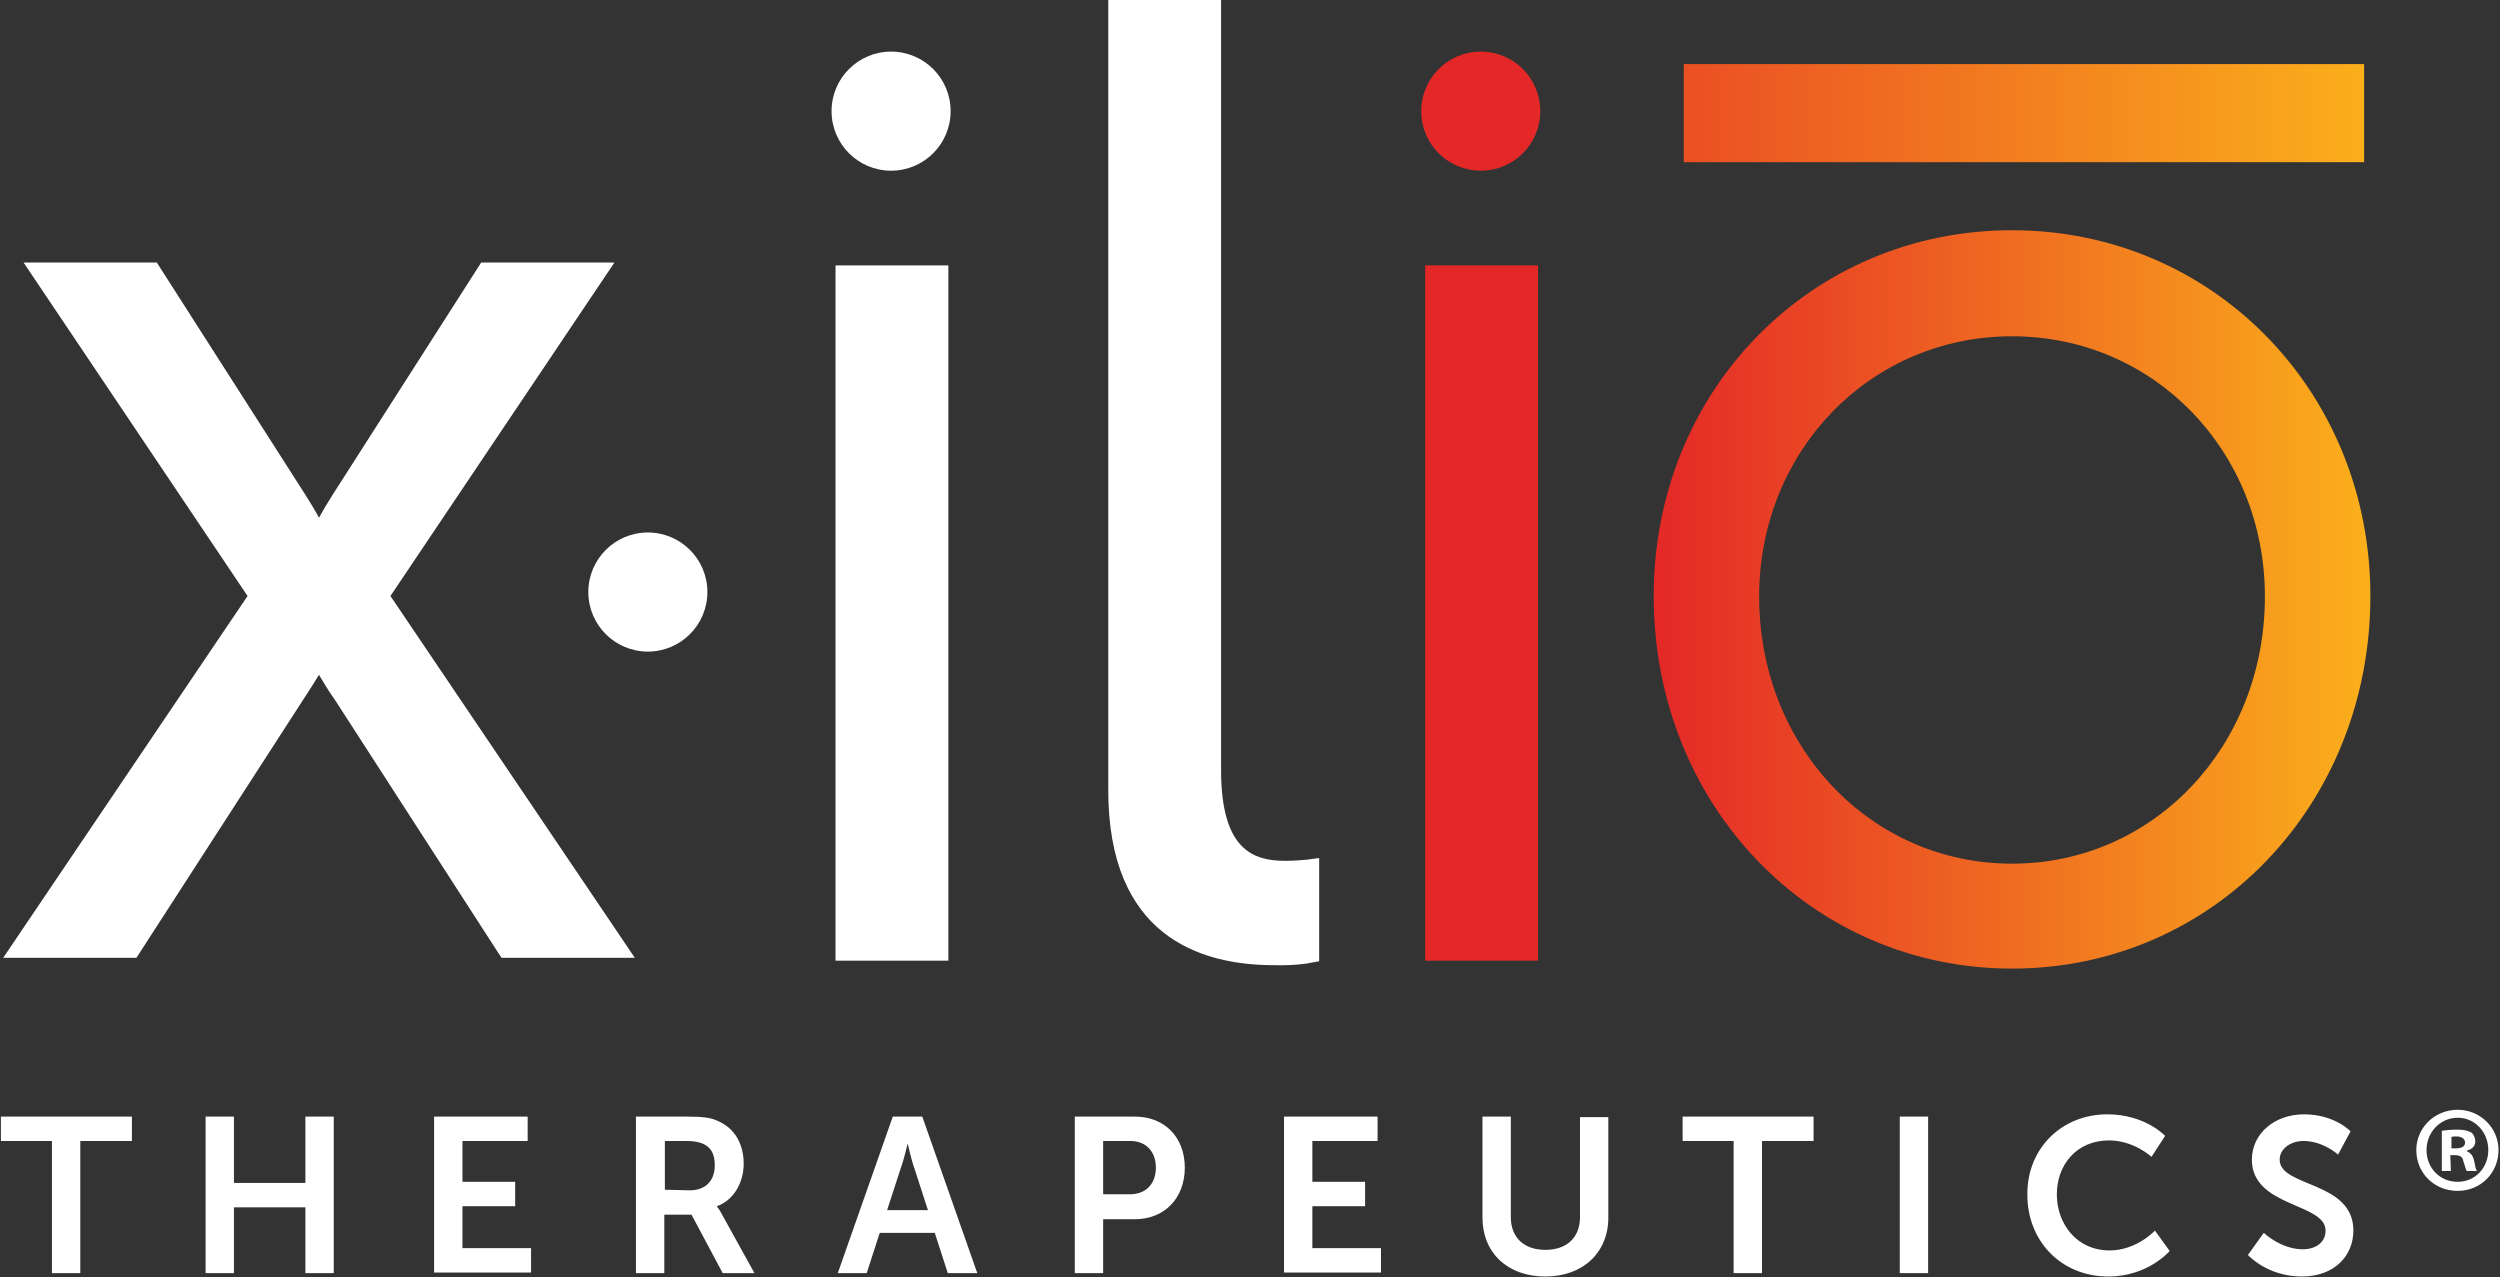
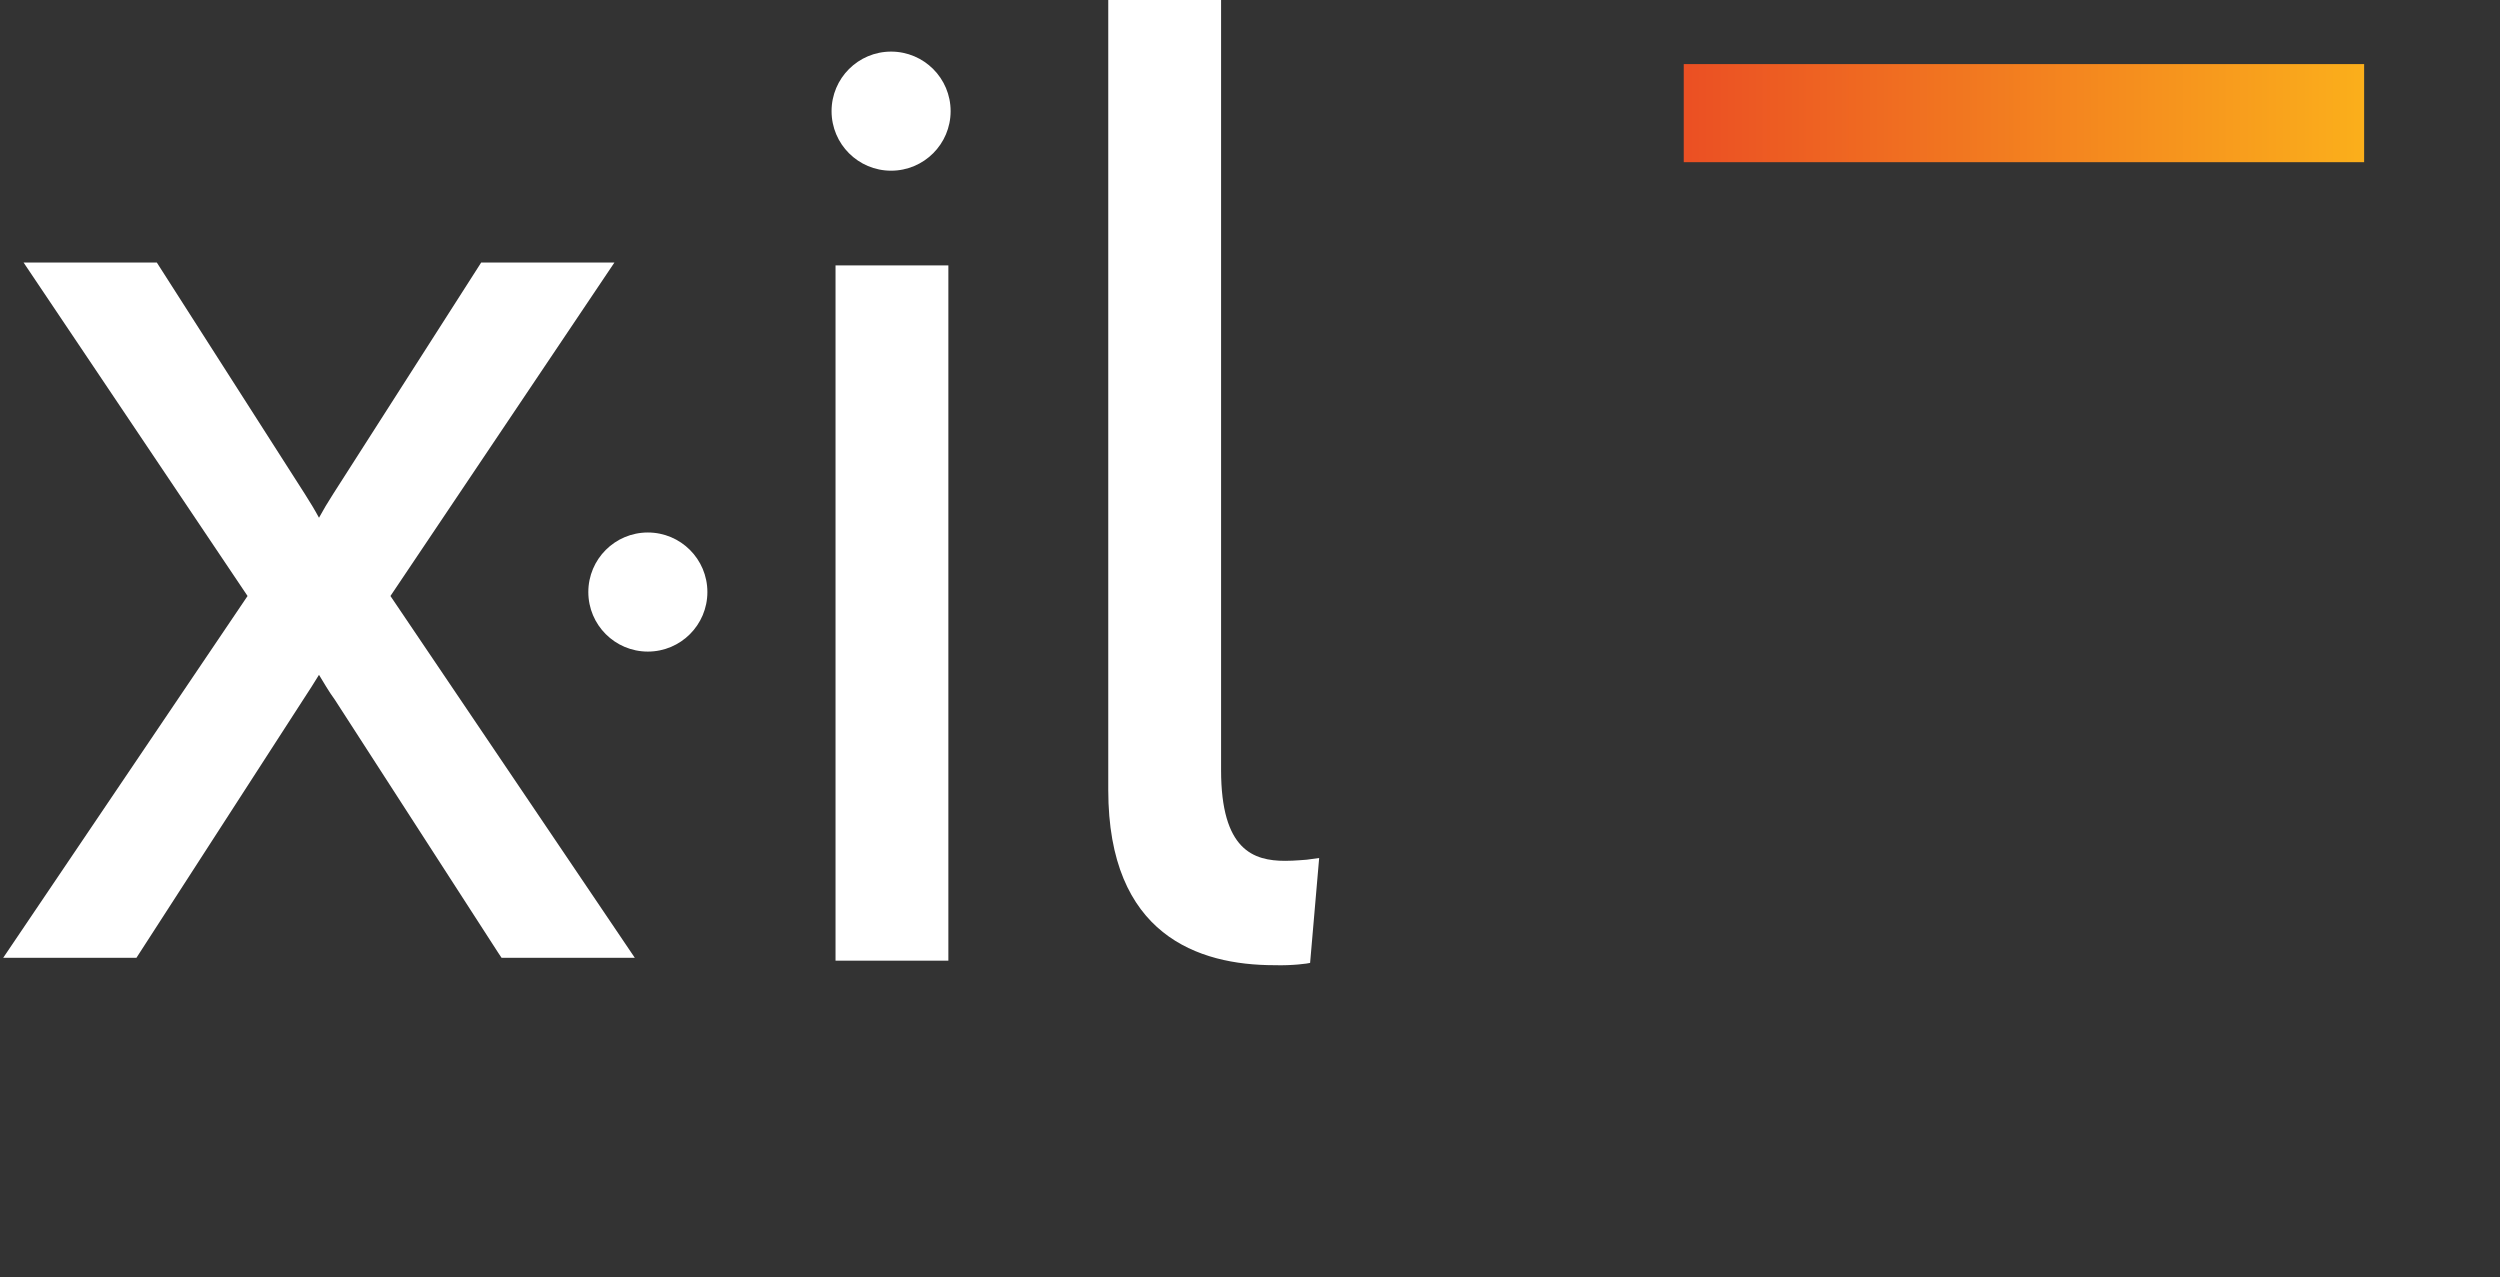
<svg xmlns="http://www.w3.org/2000/svg" version="1.2" baseProfile="tiny-ps" viewBox="0 0 1638 837" width="1638" height="837">
  <rect x="0" y="0" width="1638" height="837" fill="#333333" stroke="none" />
  <title>Xilio_Full_CLR_Logo_RGB-1-svg</title>
  <defs>
    <linearGradient id="grd1" gradientUnits="userSpaceOnUse" x1="919.71" y1="74.125" x2="1554.87" y2="74.125">
      <stop offset="0" stop-color="#e42827" />
      <stop offset="0.999" stop-color="#fbb01b" />
    </linearGradient>
    <linearGradient id="grd2" gradientUnits="userSpaceOnUse" x1="1083.503" y1="392.734" x2="1553.071" y2="392.734">
      <stop offset="0" stop-color="#e42827" />
      <stop offset="0.999" stop-color="#fbb01b" />
    </linearGradient>
  </defs>
  <style>
		tspan { white-space:pre }
		.shp0 { fill: url(#grd1) } 
		.shp1 { fill: url(#grd2) } 
		.shp2 { fill: #ffffff } 
		.shp3 { fill: #e42827 } 
	</style>
  <g id="Layer">
    <g id="Layer">
		</g>
    <path id="Layer" class="shp0" d="M1103.19 41.99L1548.98 41.99L1548.98 106.26L1103.19 106.26L1103.19 41.99Z" />
-     <path id="Layer" fill-rule="evenodd" class="shp1" d="M1318.29 150.85C1449.8 150.85 1553.07 256.37 1553.07 390.5C1553.07 527.24 1450.17 634.62 1318.29 634.62C1186.78 634.62 1083.5 527.61 1083.5 390.5C1083.5 256 1186.41 150.85 1318.29 150.85ZM1152.6 390.88C1152.6 488.97 1225.41 565.88 1318.29 565.88C1411.16 565.88 1483.97 488.97 1483.97 390.88C1483.97 295.39 1411.16 220.33 1318.29 220.33C1225.41 220.33 1152.6 295.39 1152.6 390.88Z" />
-     <path id="Layer" class="shp2" d="M547.44 173.89L621.37 173.89L621.37 629.42L547.44 629.42L547.44 173.89ZM622.85 72.82C622.85 94.38 605.39 111.84 583.84 111.84C562.3 111.84 544.84 94.38 544.84 72.82C544.84 51.27 562.3 33.81 583.84 33.81C605.39 33.81 622.85 51.27 622.85 72.82ZM463.48 387.9C463.48 409.45 446.02 426.92 424.47 426.92C402.93 426.92 385.47 409.45 385.47 387.9C385.47 366.35 402.93 348.89 424.47 348.89C446.02 348.89 463.48 366.35 463.48 387.9ZM255.82 390.5L415.93 627.56L328.63 627.56L326.4 624.21L219.41 458.5C215.32 452.93 211.98 446.98 209.01 442.15C206.04 446.98 202.32 452.93 198.61 458.5L89.39 627.56L2.09 627.56L162.2 390.5L15.46 172.03L102.76 172.03L199.72 323.62C203.06 328.83 206.41 334.4 209.01 339.23C211.61 334.4 214.95 328.83 218.3 323.62L315.26 172.03L402.56 172.03L255.82 390.5ZM834.97 632.39C785.19 632.39 726.13 612.7 726.13 517.58L726.13 0L800.05 0L800.05 504.57C800.05 556.96 821.23 564.02 842.03 564.02C848.72 564.02 855.03 563.28 856.15 563.28L864.32 562.16L864.32 629.79L858.38 630.9C857.26 631.27 846.86 632.76 834.97 632.39Z" />
-     <path id="Layer" class="shp3" d="M931.19 72.82C931.19 51.27 948.65 33.81 970.2 33.81C991.74 33.81 1009.2 51.27 1009.2 72.82C1009.2 94.38 991.74 111.84 970.2 111.84C948.65 111.84 931.19 94.38 931.19 72.82Z" />
-     <path id="Layer" class="shp3" d="M933.79 173.89L1007.72 173.89L1007.72 629.42L933.79 629.42L933.79 173.89Z" />
+     <path id="Layer" class="shp2" d="M547.44 173.89L621.37 173.89L621.37 629.42L547.44 629.42L547.44 173.89ZM622.85 72.82C622.85 94.38 605.39 111.84 583.84 111.84C562.3 111.84 544.84 94.38 544.84 72.82C544.84 51.27 562.3 33.81 583.84 33.81C605.39 33.81 622.85 51.27 622.85 72.82ZM463.48 387.9C463.48 409.45 446.02 426.92 424.47 426.92C402.93 426.92 385.47 409.45 385.47 387.9C385.47 366.35 402.93 348.89 424.47 348.89C446.02 348.89 463.48 366.35 463.48 387.9ZM255.82 390.5L415.93 627.56L328.63 627.56L326.4 624.21L219.41 458.5C215.32 452.93 211.98 446.98 209.01 442.15C206.04 446.98 202.32 452.93 198.61 458.5L89.39 627.56L2.09 627.56L162.2 390.5L15.46 172.03L102.76 172.03L199.72 323.62C203.06 328.83 206.41 334.4 209.01 339.23C211.61 334.4 214.95 328.83 218.3 323.62L315.26 172.03L402.56 172.03L255.82 390.5ZM834.97 632.39C785.19 632.39 726.13 612.7 726.13 517.58L726.13 0L800.05 0L800.05 504.57C800.05 556.96 821.23 564.02 842.03 564.02C848.72 564.02 855.03 563.28 856.15 563.28L864.32 562.16L858.38 630.9C857.26 631.27 846.86 632.76 834.97 632.39Z" />
  </g>
  <g id="Layer">
-     <path id="Layer" fill-rule="evenodd" class="shp2" d="M0.6 747.57L0.6 731.59L86.42 731.59L86.42 747.57L52.61 747.57L52.61 834.14L34.03 834.14L34.03 747.57L0.6 747.57ZM134.71 731.59L153.28 731.59L153.28 775.06L200.09 775.06L200.09 731.59L218.67 731.59L218.67 834.14L200.09 834.14L200.09 791.04L153.28 791.04L153.28 834.14L134.71 834.14L134.71 731.59ZM284.42 731.59L345.72 731.59L345.72 747.57L303 747.57L303 774.32L337.54 774.32L337.54 790.3L303 790.3L303 817.79L347.95 817.79L347.95 833.77L284.42 833.77L284.42 731.59ZM416.67 731.59L449.74 731.59C460.88 731.59 466.08 732.34 470.54 734.57C480.94 739.02 487.26 749.06 487.26 762.43C487.26 774.69 480.94 786.21 469.8 790.3L469.8 790.67C469.8 790.67 471.28 792.16 473.14 795.87L494.31 834.14L473.51 834.14L453.08 795.87L435.25 795.87L435.25 834.14L416.67 834.14C416.67 834.14 416.67 731.59 416.67 731.59ZM468.31 763.55C468.31 753.89 464.22 747.57 449.74 747.57L435.62 747.57L435.62 779.52L451.96 779.9C462 779.9 468.31 773.95 468.31 763.55ZM612.45 807.76L576.41 807.76L567.87 834.14L548.92 834.14L584.96 731.59L604.28 731.59L640.31 834.14L620.99 834.14L612.45 807.76ZM590.16 765.4L581.24 792.9L607.99 792.9L599.08 765.4C596.85 759.46 594.99 749.43 594.62 749.43C594.62 749.43 592.39 759.46 590.16 765.4ZM704.21 731.59L743.59 731.59C762.9 731.59 776.28 744.97 776.28 765.03C776.28 785.1 762.9 798.84 743.59 798.84L722.78 798.84L722.78 834.14L704.21 834.14L704.21 731.59ZM757.33 765.03C757.33 754.63 751.02 747.57 740.61 747.57L722.78 747.57L722.78 782.5L740.24 782.5C751.02 782.5 757.33 775.44 757.33 765.03ZM841.29 731.59L902.59 731.59L902.59 747.57L859.86 747.57L859.86 774.32L894.41 774.32L894.41 790.3L859.86 790.3L859.86 817.79L904.81 817.79L904.81 833.77L841.29 833.77L841.29 731.59ZM971.31 731.59L989.89 731.59L989.89 797.36C989.89 811.11 998.8 818.91 1012.55 818.91C1026.29 818.91 1035.21 811.11 1035.21 797.36L1035.21 731.96L1053.78 731.96L1053.78 797.73C1053.78 820.77 1037.07 836.37 1012.55 836.37C987.66 836.37 971.31 820.77 971.31 797.73L971.31 731.59ZM1102.45 747.57L1102.45 731.59L1188.26 731.59L1188.26 747.57L1154.46 747.57L1154.46 834.14L1135.88 834.14L1135.88 747.57L1102.45 747.57ZM1244.73 731.59L1263.31 731.59L1263.31 834.14L1244.73 834.14L1244.73 731.59ZM1380.7 730.11C1405.59 730.11 1418.59 744.23 1418.59 744.23L1409.67 757.97C1409.67 757.97 1398.16 747.2 1381.81 747.2C1360.27 747.2 1347.63 763.55 1347.63 782.5C1347.63 801.82 1360.64 819.28 1382.18 819.28C1400.02 819.28 1411.9 806.28 1411.9 806.28L1421.56 819.65C1421.56 819.65 1407.45 836.37 1381.44 836.37C1350.24 836.37 1328.32 812.96 1328.32 782.87C1327.95 752.77 1350.61 730.11 1380.7 730.11ZM1483.23 807.76C1483.23 807.76 1494.37 818.54 1508.86 818.54C1516.66 818.54 1523.72 814.45 1523.72 806.28C1523.72 788.07 1475.43 791.04 1475.43 759.83C1475.43 742.74 1490.29 730.11 1509.61 730.11C1529.67 730.11 1540.07 741.25 1540.07 741.25L1531.9 756.49C1531.9 756.49 1522.24 747.57 1509.23 747.57C1500.69 747.57 1493.63 752.77 1493.63 759.83C1493.63 778.04 1541.93 773.58 1541.93 806.28C1541.93 822.62 1529.67 836.37 1508.12 836.37C1485.46 836.37 1472.83 822.25 1472.83 822.25L1483.23 807.76ZM1637.03 753.51C1637.03 768.38 1625.51 780.27 1610.28 780.27C1595.05 780.27 1583.16 768.75 1583.16 753.51C1583.16 739.02 1595.05 727.13 1610.28 727.13C1625.14 727.13 1637.03 739.02 1637.03 753.51ZM1589.85 753.51C1589.85 765.03 1598.39 774.32 1610.28 774.32C1621.8 774.32 1630.34 765.03 1630.34 753.51C1630.34 742 1621.8 732.34 1610.28 732.34C1598.76 732.34 1589.85 742 1589.85 753.51ZM1599.88 767.26L1599.88 740.88C1602.11 740.51 1605.82 740.14 1609.91 740.14C1614.74 740.14 1616.97 740.88 1619.2 742C1620.68 743.11 1621.8 745.34 1621.8 747.94C1621.8 750.91 1619.57 753.14 1616.22 753.89L1616.22 754.26C1618.82 755.37 1620.31 757.23 1621.05 760.57C1621.8 764.66 1622.17 766.15 1622.91 767.26L1616.22 767.26C1615.48 766.15 1615.11 763.92 1614 760.95C1613.62 757.97 1611.77 756.86 1608.42 756.86L1605.45 756.86L1605.82 767.26L1599.88 767.26ZM1609.17 752.4C1612.51 752.4 1615.11 751.29 1615.11 748.68C1615.11 746.46 1613.25 744.6 1609.54 744.6C1608.05 744.6 1606.94 744.6 1606.19 744.97L1606.19 752.4L1609.17 752.4Z" />
-   </g>
+     </g>
</svg>